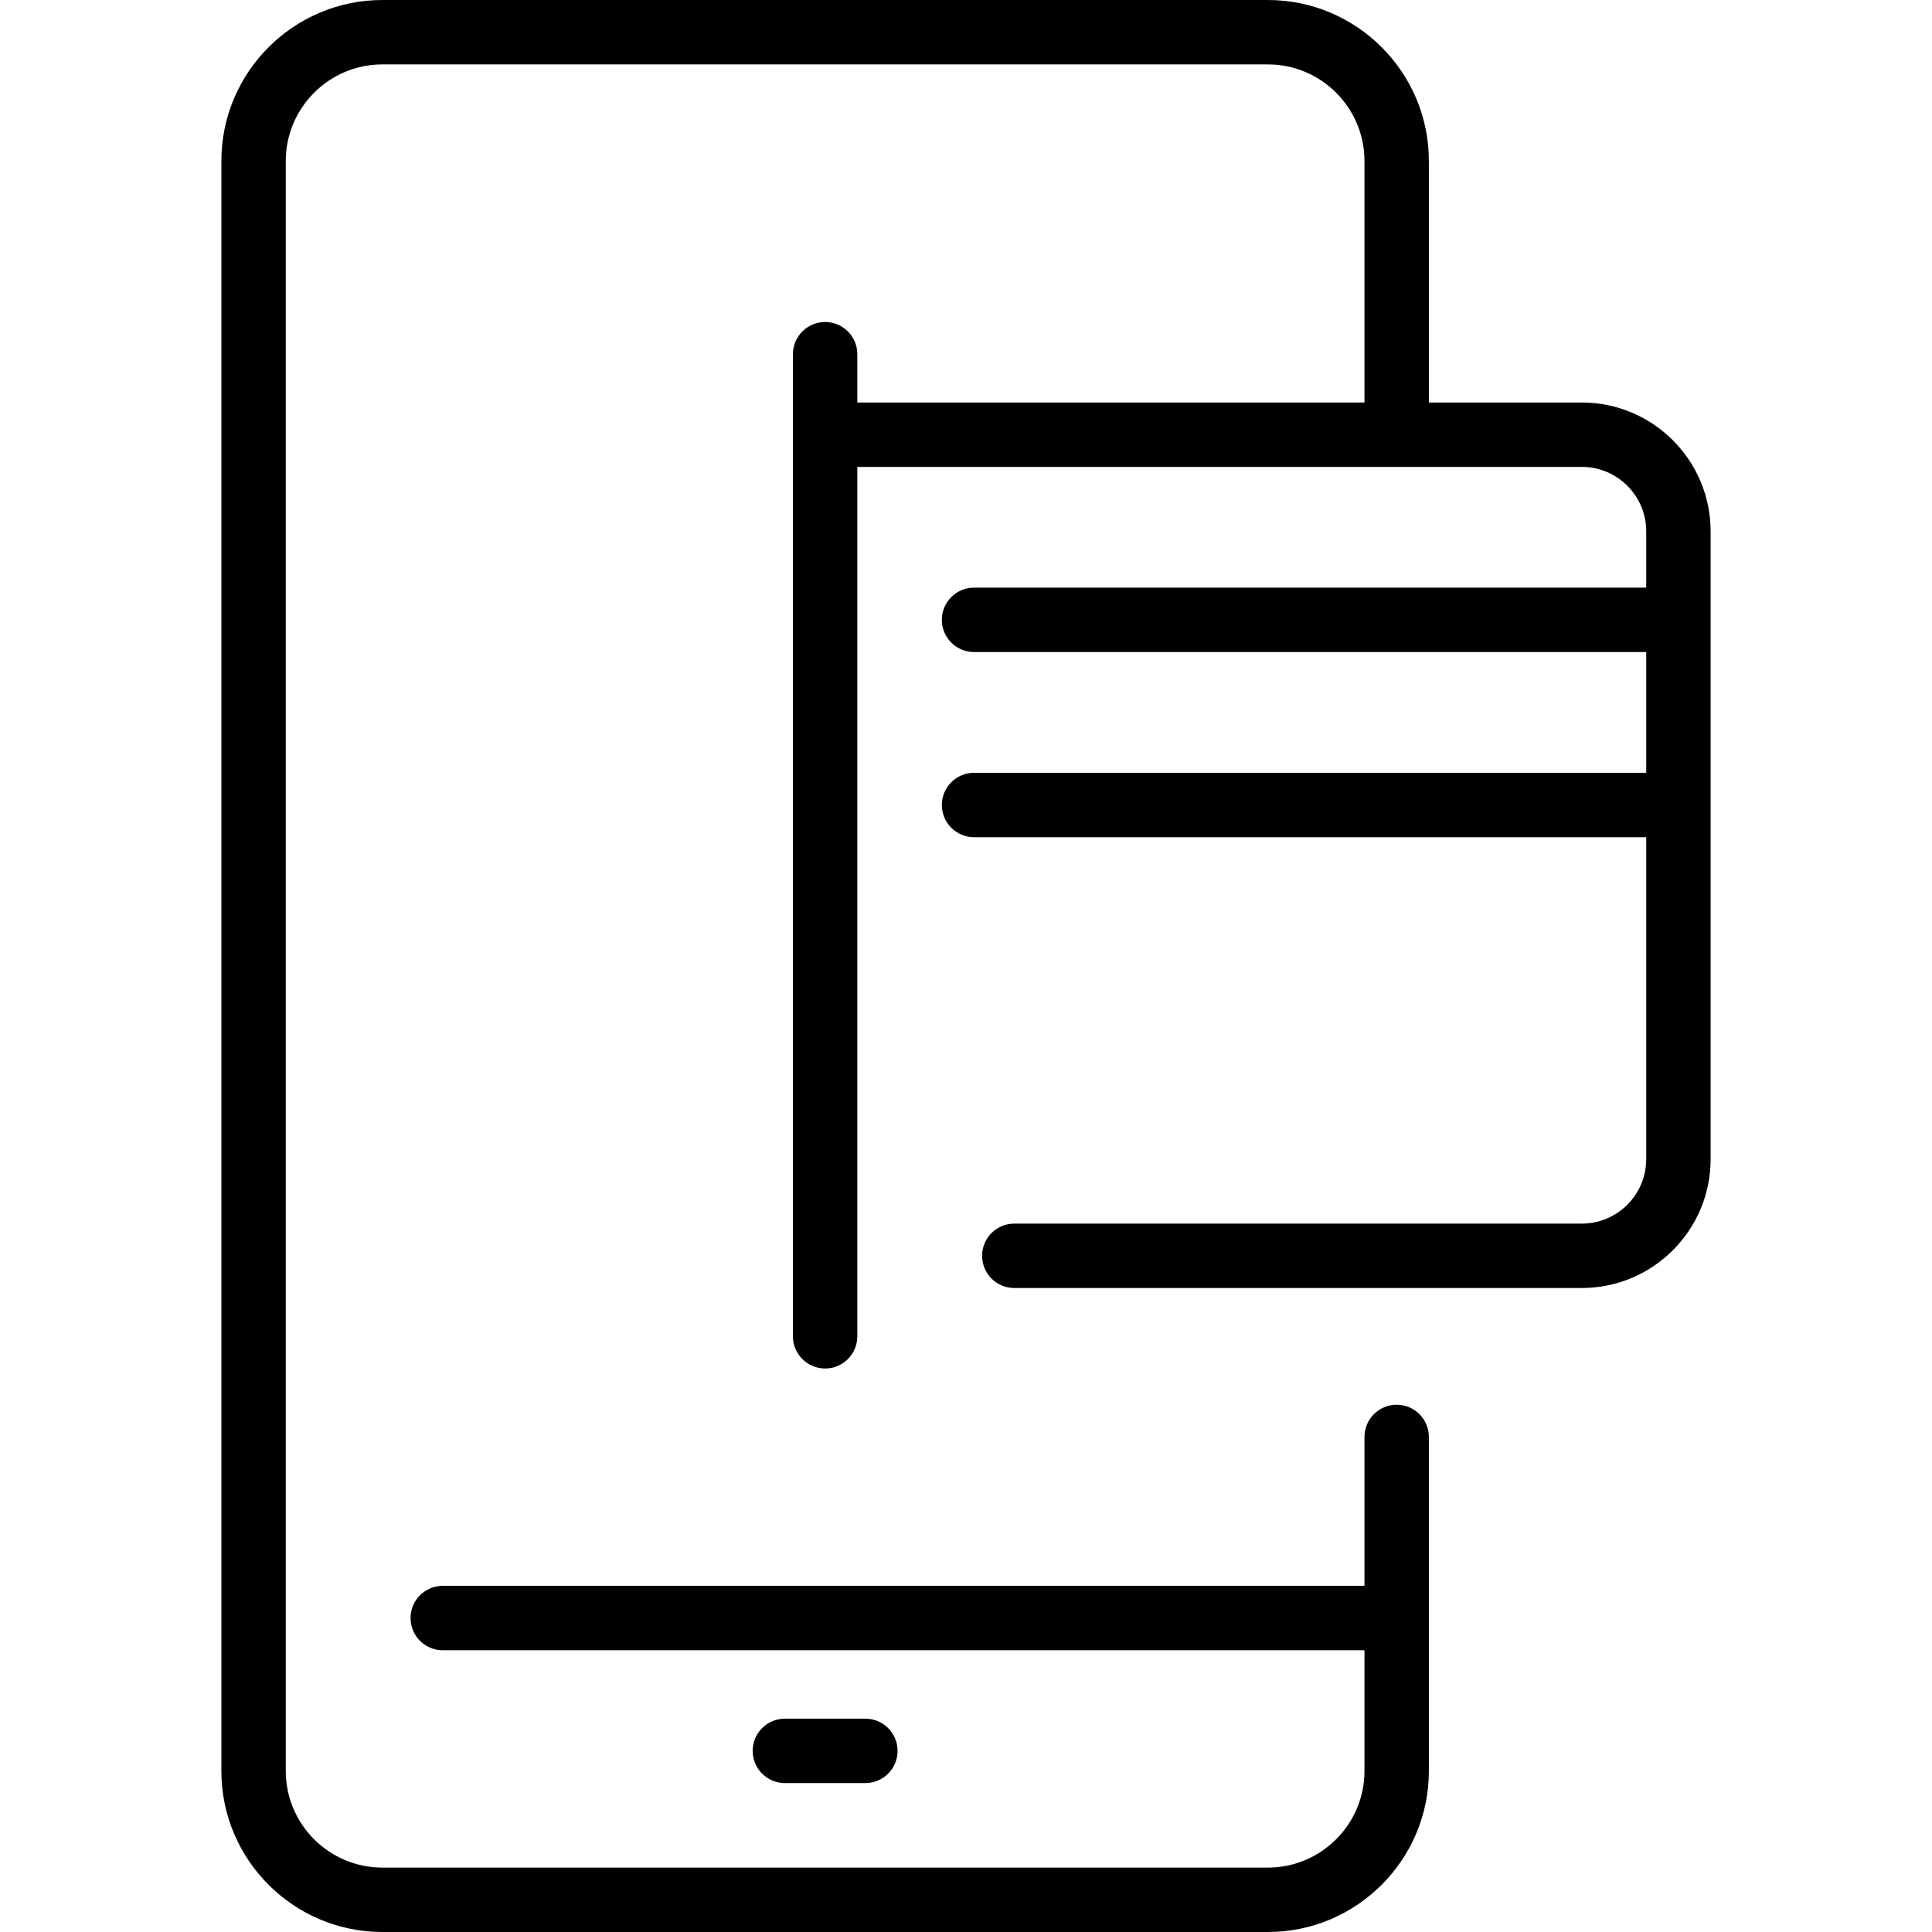
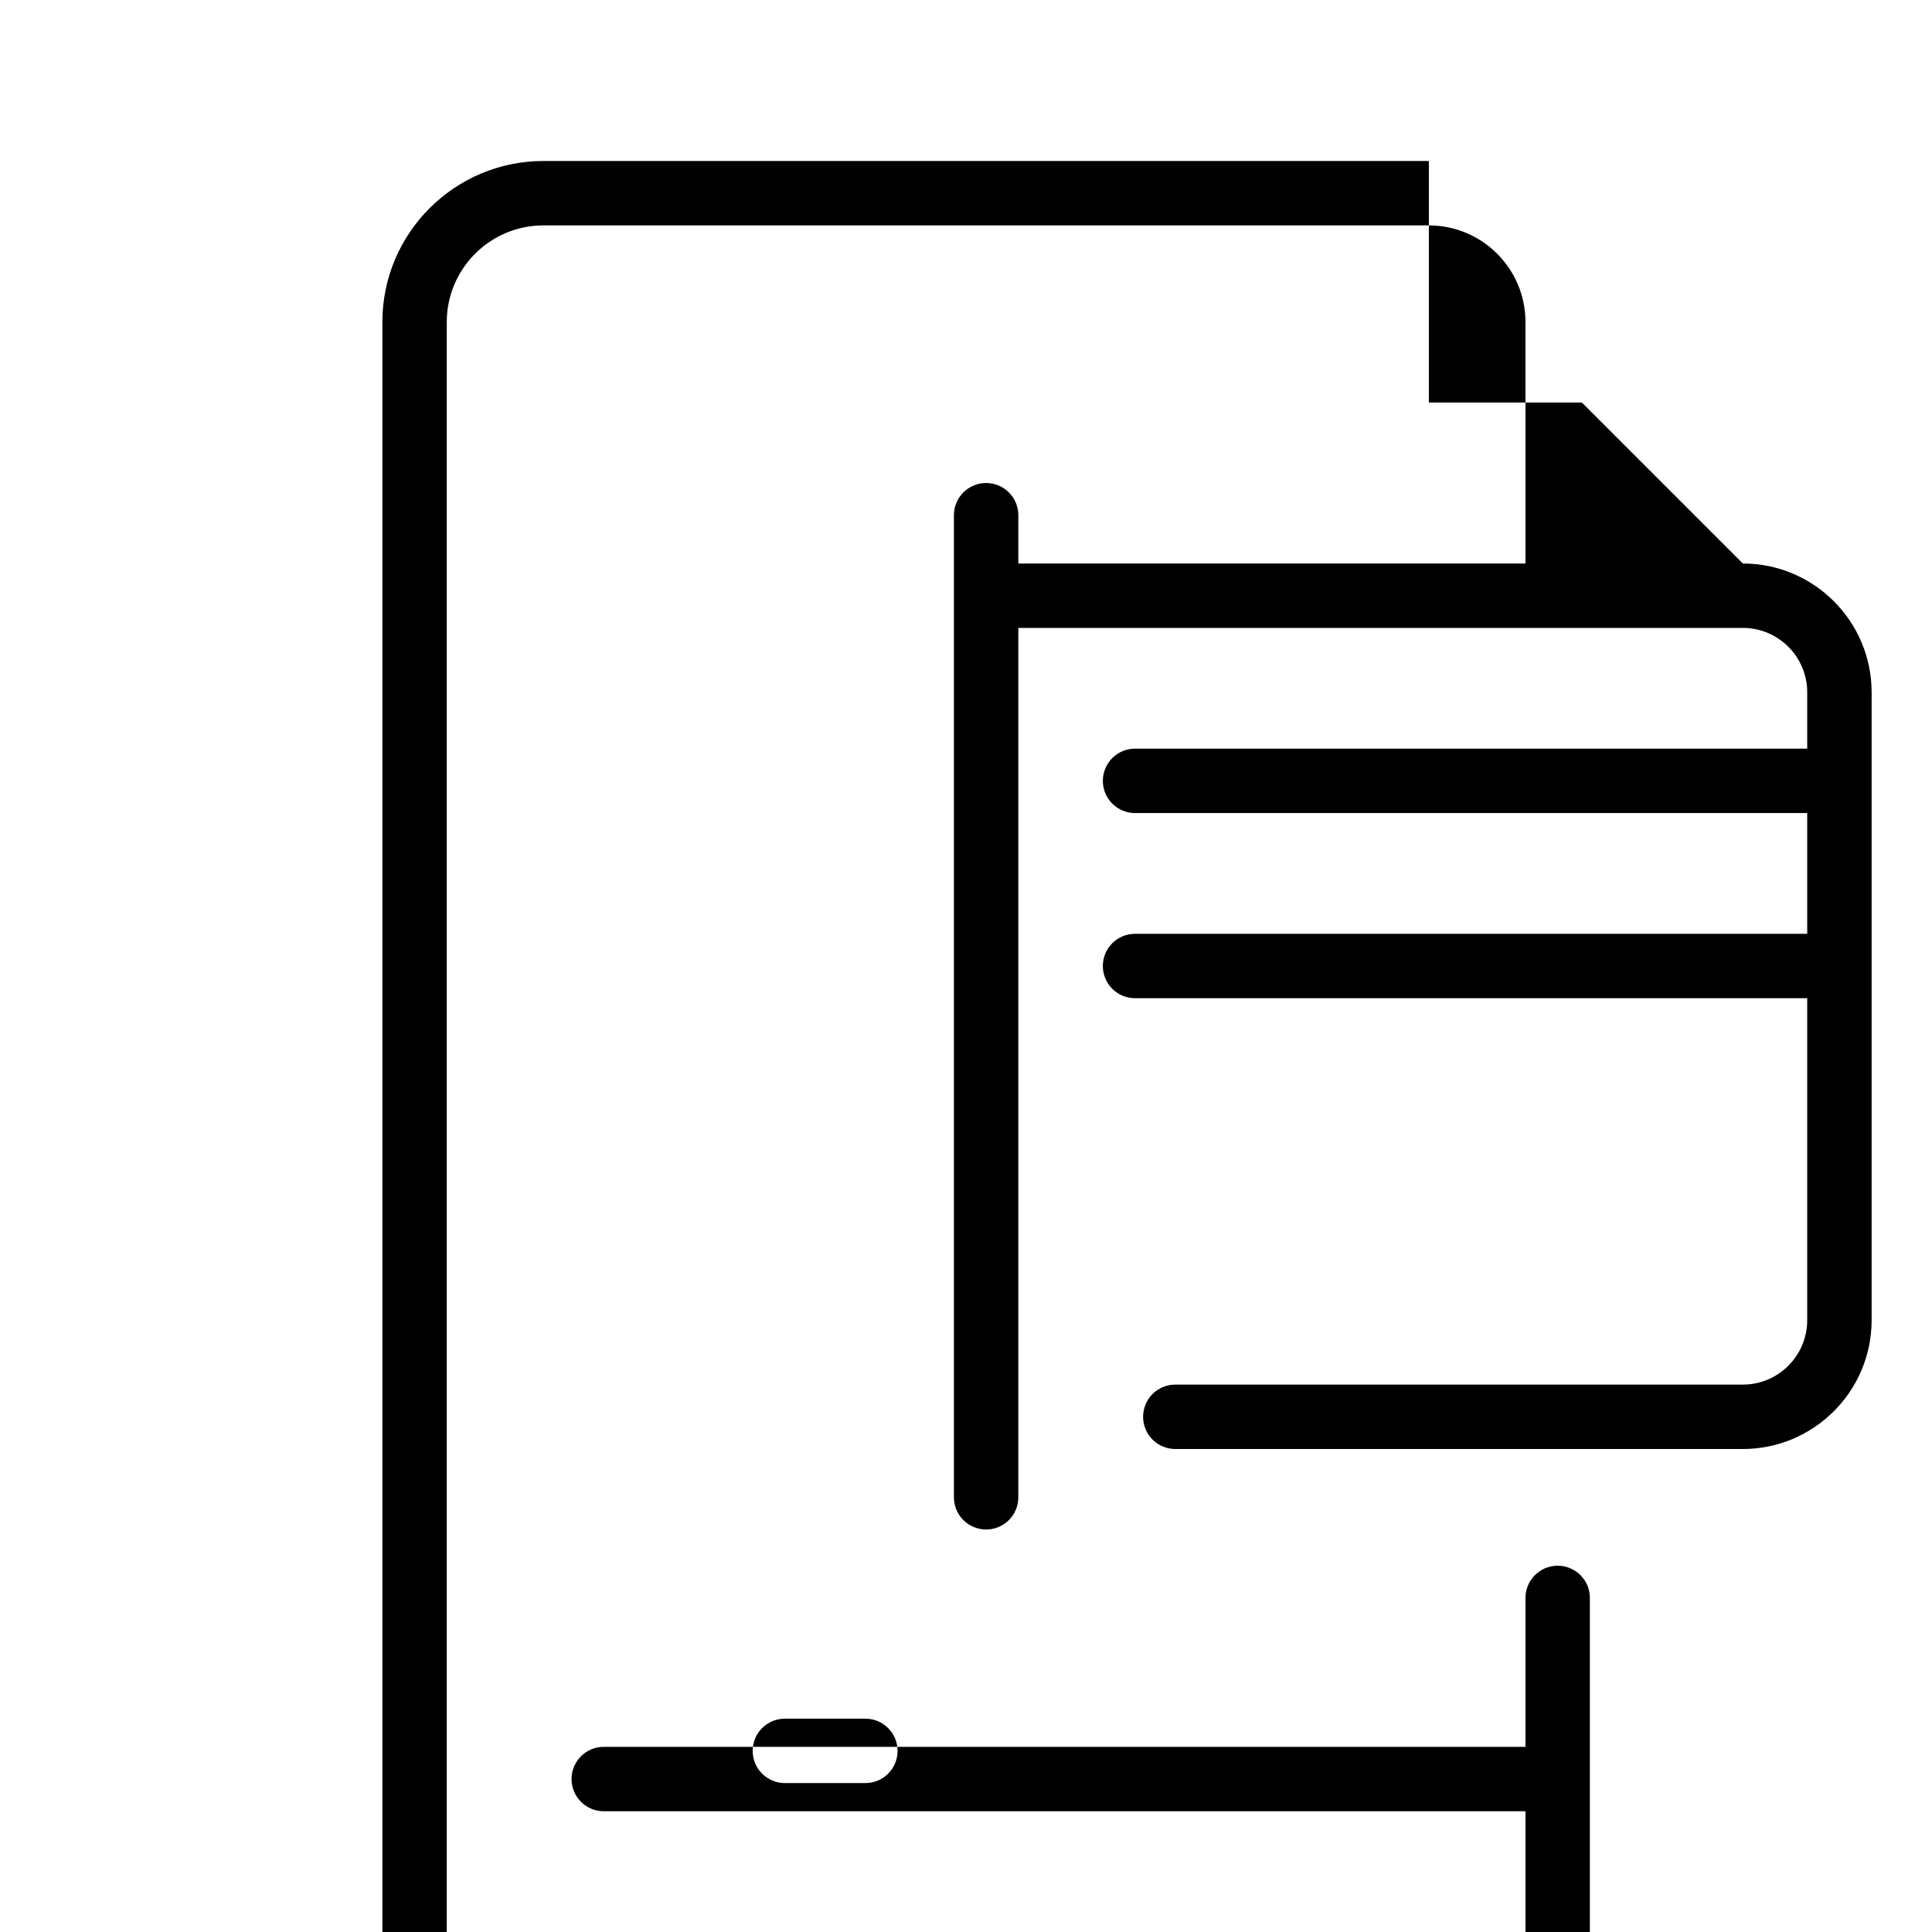
<svg xmlns="http://www.w3.org/2000/svg" id="Layer_1" enable-background="new 0 0 480 480" height="512" viewBox="0 0 480 480" width="512">
-   <path d="m195 443c-4.418 0-8-3.582-8-8s3.582-8 8-8h20c4.418 0 8 3.582 8 8s-3.582 8-8 8zm198-343h-38v-60c0-22.056-17.944-40-40-40h-220c-22.056 0-40 17.944-40 40v400c0 22.056 17.944 40 40 40h220c22.056 0 40-17.944 40-40v-83c0-4.418-3.582-8-8-8s-8 3.582-8 8v37h-229c-4.418 0-8 3.582-8 8s3.582 8 8 8h229v30c0 13.233-10.767 24-24 24h-220c-13.233 0-24-10.767-24-24v-400c0-13.233 10.767-24 24-24h220c13.233 0 24 10.767 24 24v60h-126v-12c0-4.418-3.582-8-8-8s-8 3.582-8 8v244c0 4.418 3.582 8 8 8s8-3.582 8-8v-216h180c8.822 0 16 7.178 16 16v14h-167c-4.418 0-8 3.582-8 8s3.582 8 8 8h167v30h-167c-4.418 0-8 3.582-8 8s3.582 8 8 8h167v80c0 8.822-7.178 16-16 16h-141c-4.418 0-8 3.582-8 8s3.582 8 8 8h141c17.645 0 32-14.355 32-32v-156c0-17.645-14.355-32-32-32z" />
+   <path d="m195 443c-4.418 0-8-3.582-8-8s3.582-8 8-8h20c4.418 0 8 3.582 8 8s-3.582 8-8 8zm198-343h-38v-60h-220c-22.056 0-40 17.944-40 40v400c0 22.056 17.944 40 40 40h220c22.056 0 40-17.944 40-40v-83c0-4.418-3.582-8-8-8s-8 3.582-8 8v37h-229c-4.418 0-8 3.582-8 8s3.582 8 8 8h229v30c0 13.233-10.767 24-24 24h-220c-13.233 0-24-10.767-24-24v-400c0-13.233 10.767-24 24-24h220c13.233 0 24 10.767 24 24v60h-126v-12c0-4.418-3.582-8-8-8s-8 3.582-8 8v244c0 4.418 3.582 8 8 8s8-3.582 8-8v-216h180c8.822 0 16 7.178 16 16v14h-167c-4.418 0-8 3.582-8 8s3.582 8 8 8h167v30h-167c-4.418 0-8 3.582-8 8s3.582 8 8 8h167v80c0 8.822-7.178 16-16 16h-141c-4.418 0-8 3.582-8 8s3.582 8 8 8h141c17.645 0 32-14.355 32-32v-156c0-17.645-14.355-32-32-32z" />
</svg>